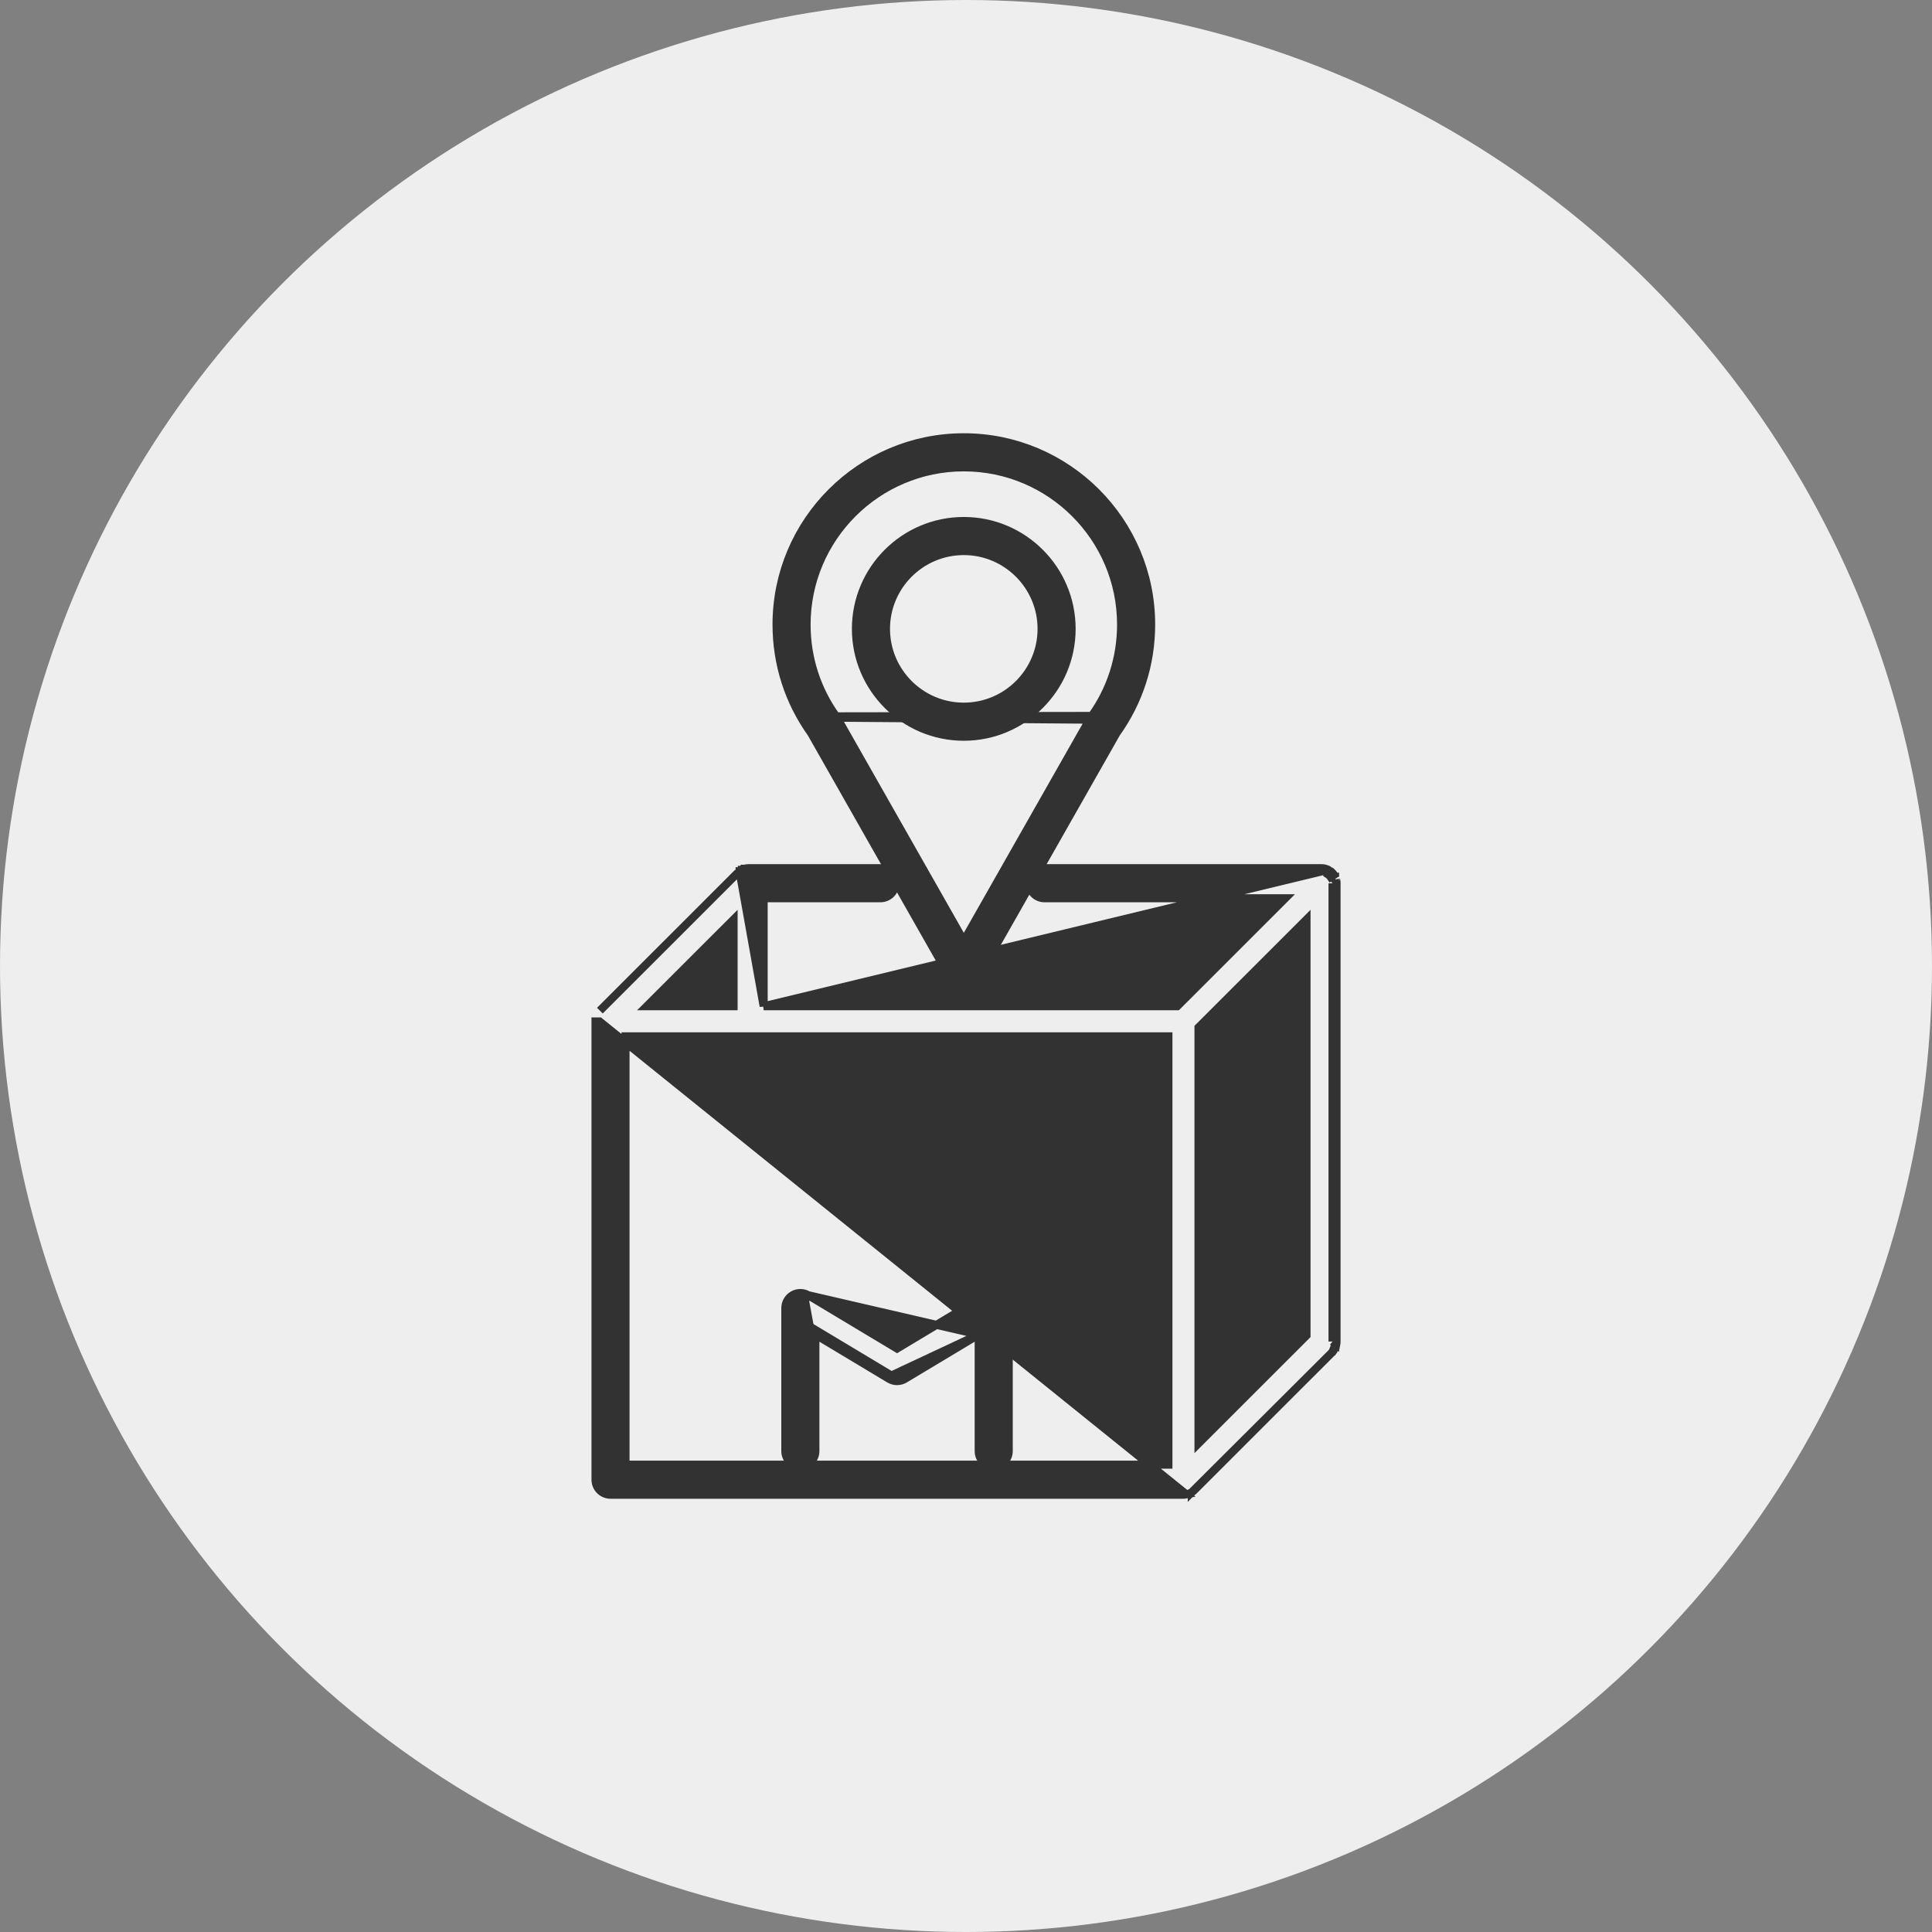
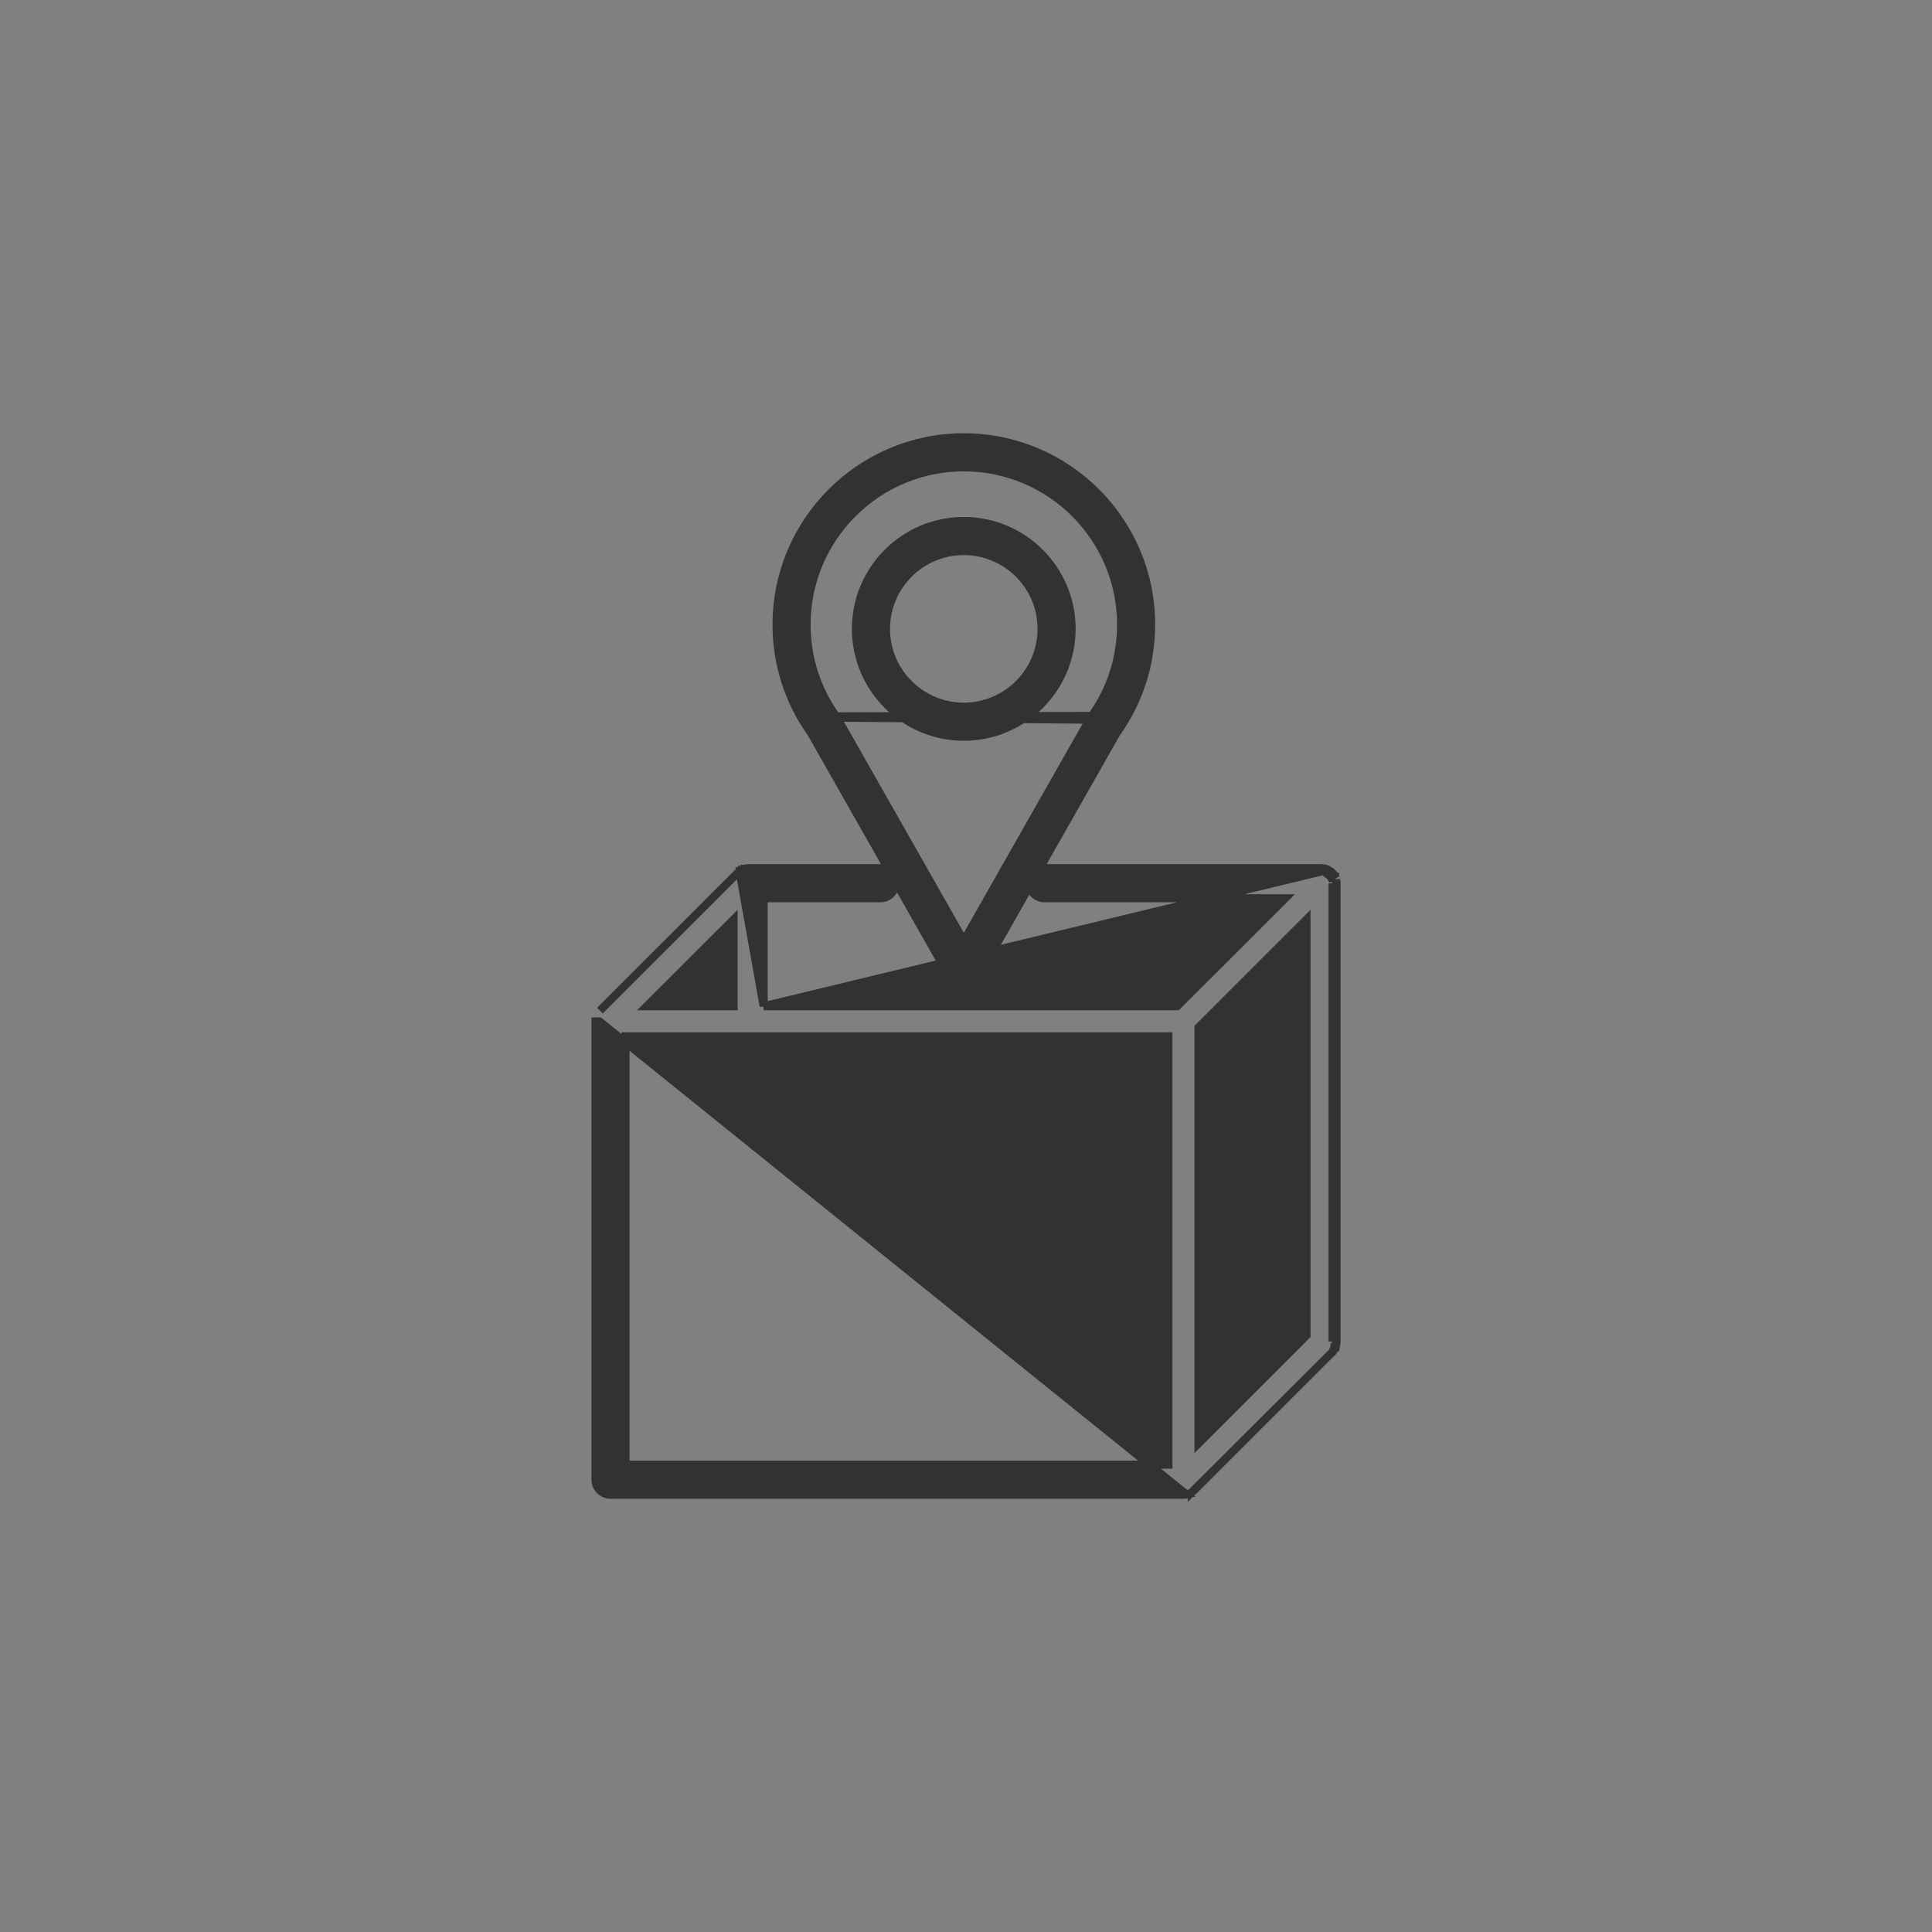
<svg xmlns="http://www.w3.org/2000/svg" width="48" height="48" viewBox="0 0 48 48" fill="none">
  <rect x="0" y="0" width="48" height="48" fill="#808080" stroke="none" />
-   <circle cx="24" cy="24" r="24" fill="#EEEEEE" />
-   <path d="M33.199 21.868L33.199 21.869C33.204 21.894 33.207 21.92 33.206 21.946M33.199 21.868L33.106 21.946M33.199 21.868C33.198 21.863 33.196 21.858 33.196 21.856L33.199 21.868ZM33.206 21.946C33.206 21.946 33.206 21.947 33.206 21.947L33.106 21.946M33.206 21.946V21.946H33.106M33.206 21.946V33.33M33.106 21.946V33.33M33.206 33.33C33.206 33.33 33.206 33.329 33.206 33.329L33.106 33.33M33.206 33.33V33.33H33.106M33.206 33.33C33.207 33.355 33.204 33.381 33.199 33.406L33.106 33.33M32.985 21.716C32.99 21.719 32.994 21.723 32.998 21.726C33 21.728 33.002 21.73 33.004 21.732C33.007 21.734 33.009 21.735 33.011 21.737C33.017 21.741 33.022 21.745 33.027 21.75C33.033 21.756 33.038 21.763 33.044 21.77C33.045 21.773 33.047 21.774 33.048 21.776C33.05 21.779 33.051 21.78 33.053 21.782C33.056 21.785 33.058 21.788 33.06 21.791L33.143 21.736C33.138 21.727 33.132 21.721 33.13 21.718L33.13 21.718L33.127 21.715C33.127 21.715 33.126 21.714 33.126 21.713C33.121 21.707 33.11 21.692 33.097 21.679V21.679C33.09 21.672 33.082 21.666 33.077 21.662L33.067 21.654L33.067 21.654L33.06 21.648C33.056 21.645 33.05 21.639 33.041 21.634V21.634L33.041 21.633C33.027 21.624 33.012 21.616 33.004 21.613L32.985 21.716ZM32.985 21.716C32.978 21.711 32.969 21.707 32.961 21.703C32.959 21.702 32.958 21.701 32.956 21.7L32.985 21.716ZM18.973 25H29.247L31.931 22.317H25.952C25.745 22.317 25.578 22.15 25.578 21.943C25.578 21.737 25.745 21.57 25.952 21.57H32.833C32.858 21.57 32.883 21.573 32.907 21.577L32.907 21.577C32.916 21.579 32.923 21.582 32.927 21.583L32.929 21.584L32.93 21.584L32.931 21.584C32.931 21.584 32.931 21.584 32.931 21.584C32.932 21.584 32.932 21.584 32.933 21.585C32.943 21.587 32.96 21.592 32.977 21.599L32.977 21.599C32.985 21.602 32.992 21.606 32.996 21.608L32.999 21.61L33 21.611C33.001 21.611 33.001 21.611 33.001 21.611C33.001 21.611 33.001 21.611 33.001 21.611C33.001 21.611 33.001 21.611 33.001 21.611L18.973 25ZM18.973 25V22.317H21.873C22.079 22.317 22.246 22.15 22.246 21.943C22.246 21.737 22.079 21.57 21.873 21.57H18.599C18.597 21.57 18.594 21.57 18.593 21.57C18.57 21.57 18.548 21.573 18.526 21.577C18.516 21.579 18.509 21.582 18.505 21.583L18.502 21.584L18.5 21.584C18.5 21.585 18.499 21.585 18.499 21.585C18.499 21.585 18.499 21.585 18.499 21.585C18.498 21.585 18.497 21.585 18.496 21.585C18.488 21.588 18.471 21.592 18.456 21.599L18.455 21.599C18.447 21.602 18.44 21.606 18.436 21.608L18.434 21.61L18.432 21.61C18.432 21.611 18.432 21.611 18.432 21.611C18.432 21.611 18.432 21.611 18.432 21.611C18.431 21.611 18.43 21.612 18.429 21.612C18.421 21.616 18.405 21.624 18.391 21.633C18.384 21.638 18.378 21.643 18.376 21.645L18.375 21.645L18.375 21.646C18.375 21.646 18.374 21.646 18.374 21.647L18.973 25ZM29.545 37.107L29.545 37.108C29.531 37.113 29.512 37.118 29.509 37.119L29.499 37.122L29.545 37.107ZM29.545 37.107C29.562 37.1 29.578 37.091 29.587 37.086M29.545 37.107L29.587 37.086M33.097 33.597L33.097 33.597L29.669 37.024C29.668 37.024 29.668 37.025 29.668 37.025C29.65 37.043 29.63 37.059 29.609 37.073C29.609 37.073 29.609 37.074 29.609 37.074L33.097 33.597ZM33.097 33.597C33.114 33.579 33.13 33.56 33.144 33.54M33.097 33.597L33.144 33.54M29.389 37.135C29.389 37.135 29.39 37.135 29.391 37.135L29.389 37.135L29.389 37.135ZM29.389 37.135C29.388 37.135 29.388 37.135 29.388 37.135L29.388 37.135L29.389 37.135ZM29.587 37.086L29.588 37.085M29.587 37.086L29.588 37.085M29.588 37.085L29.588 37.085L29.588 37.085ZM33.144 33.54L33.06 33.484M33.144 33.54L33.06 33.484M33.06 33.484L33.143 33.54C33.152 33.527 33.16 33.511 33.163 33.505C33.163 33.505 33.163 33.505 33.163 33.504L33.06 33.484ZM33.194 33.426C33.191 33.438 33.186 33.457 33.178 33.476C33.178 33.476 33.178 33.476 33.178 33.476L33.194 33.426ZM33.194 33.426L33.194 33.424C33.195 33.422 33.197 33.415 33.199 33.407L33.194 33.426ZM33.169 21.781L33.168 21.781L33.169 21.783C33.169 21.782 33.169 21.782 33.169 21.781ZM18.597 21.57L18.597 21.57L18.597 21.57ZM29.402 37.136C29.427 37.136 29.452 37.133 29.476 37.128L14.895 25.377H14.795V25.377V36.762C14.795 36.969 14.962 37.136 15.168 37.136H29.398C29.399 37.136 29.401 37.136 29.402 37.136ZM18.335 21.679L14.904 25.109L18.335 21.679L18.335 21.679ZM33.196 21.859C33.196 21.859 33.196 21.859 33.196 21.859L33.196 21.859ZM33.194 33.427L33.194 33.427L33.194 33.427ZM16.069 25L18.226 22.845V25H16.069ZM29.029 36.389H15.541V25.747H29.029V36.389ZM32.46 22.845V33.178L29.776 35.861V25.528L32.46 22.845Z" fill="#323232" stroke="#323232" stroke-width="0.2" />
-   <path d="M24.315 33.158L22.479 34.26C22.361 34.331 22.213 34.331 22.095 34.26M24.315 33.158L22.146 34.174M24.315 33.158V36.051C24.315 36.258 24.482 36.425 24.689 36.425C24.895 36.425 25.062 36.258 25.062 36.051V32.498C25.062 32.364 24.99 32.239 24.873 32.173L24.873 32.173C24.756 32.107 24.612 32.109 24.497 32.178L24.497 32.178L22.287 33.504L20.077 32.178M24.315 33.158L20.077 32.178M22.095 34.26L22.146 34.174M22.095 34.26L22.095 34.26L22.146 34.174M22.095 34.26L20.258 33.158M22.146 34.174L20.258 33.041V33.158M20.258 33.158V36.051C20.258 36.258 20.091 36.425 19.885 36.425C19.679 36.425 19.511 36.258 19.511 36.051V32.498C19.511 32.364 19.584 32.239 19.701 32.173C19.818 32.107 19.962 32.109 20.077 32.178M20.258 33.158L20.158 33.098V36.051C20.158 36.203 20.036 36.325 19.885 36.325C19.734 36.325 19.611 36.203 19.611 36.051V32.498C19.611 32.4 19.664 32.309 19.75 32.26C19.836 32.212 19.941 32.213 20.026 32.264L20.077 32.178M20.077 32.178C20.077 32.178 20.077 32.178 20.077 32.178M20.077 32.178L20.077 32.178" fill="#323232" stroke="#323232" stroke-width="0.2" />
+   <path d="M33.199 21.868L33.199 21.869C33.204 21.894 33.207 21.92 33.206 21.946M33.199 21.868L33.106 21.946M33.199 21.868C33.198 21.863 33.196 21.858 33.196 21.856L33.199 21.868ZM33.206 21.946C33.206 21.946 33.206 21.947 33.206 21.947L33.106 21.946M33.206 21.946V21.946H33.106M33.206 21.946V33.33M33.106 21.946V33.33M33.206 33.33C33.206 33.33 33.206 33.329 33.206 33.329L33.106 33.33M33.206 33.33V33.33H33.106M33.206 33.33C33.207 33.355 33.204 33.381 33.199 33.406L33.106 33.33M32.985 21.716C32.99 21.719 32.994 21.723 32.998 21.726C33 21.728 33.002 21.73 33.004 21.732C33.007 21.734 33.009 21.735 33.011 21.737C33.017 21.741 33.022 21.745 33.027 21.75C33.033 21.756 33.038 21.763 33.044 21.77C33.045 21.773 33.047 21.774 33.048 21.776C33.05 21.779 33.051 21.78 33.053 21.782C33.056 21.785 33.058 21.788 33.06 21.791L33.143 21.736C33.138 21.727 33.132 21.721 33.13 21.718L33.13 21.718L33.127 21.715C33.127 21.715 33.126 21.714 33.126 21.713C33.121 21.707 33.11 21.692 33.097 21.679V21.679C33.09 21.672 33.082 21.666 33.077 21.662L33.067 21.654L33.067 21.654L33.06 21.648C33.056 21.645 33.05 21.639 33.041 21.634V21.634L33.041 21.633C33.027 21.624 33.012 21.616 33.004 21.613L32.985 21.716ZM32.985 21.716C32.978 21.711 32.969 21.707 32.961 21.703C32.959 21.702 32.958 21.701 32.956 21.7L32.985 21.716ZM18.973 25H29.247L31.931 22.317H25.952C25.745 22.317 25.578 22.15 25.578 21.943C25.578 21.737 25.745 21.57 25.952 21.57H32.833C32.858 21.57 32.883 21.573 32.907 21.577L32.907 21.577C32.916 21.579 32.923 21.582 32.927 21.583L32.929 21.584L32.93 21.584L32.931 21.584C32.931 21.584 32.931 21.584 32.931 21.584C32.932 21.584 32.932 21.584 32.933 21.585C32.943 21.587 32.96 21.592 32.977 21.599L32.977 21.599C32.985 21.602 32.992 21.606 32.996 21.608L32.999 21.61L33 21.611C33.001 21.611 33.001 21.611 33.001 21.611C33.001 21.611 33.001 21.611 33.001 21.611C33.001 21.611 33.001 21.611 33.001 21.611L18.973 25ZM18.973 25V22.317H21.873C22.079 22.317 22.246 22.15 22.246 21.943C22.246 21.737 22.079 21.57 21.873 21.57H18.599C18.597 21.57 18.594 21.57 18.593 21.57C18.57 21.57 18.548 21.573 18.526 21.577C18.516 21.579 18.509 21.582 18.505 21.583L18.502 21.584L18.5 21.584C18.5 21.585 18.499 21.585 18.499 21.585C18.499 21.585 18.499 21.585 18.499 21.585C18.498 21.585 18.497 21.585 18.496 21.585C18.488 21.588 18.471 21.592 18.456 21.599L18.455 21.599C18.447 21.602 18.44 21.606 18.436 21.608L18.434 21.61L18.432 21.61C18.432 21.611 18.432 21.611 18.432 21.611C18.432 21.611 18.432 21.611 18.432 21.611C18.431 21.611 18.43 21.612 18.429 21.612C18.421 21.616 18.405 21.624 18.391 21.633C18.384 21.638 18.378 21.643 18.376 21.645L18.375 21.645L18.375 21.646C18.375 21.646 18.374 21.646 18.374 21.647L18.973 25ZM29.545 37.107L29.545 37.108C29.531 37.113 29.512 37.118 29.509 37.119L29.499 37.122L29.545 37.107ZM29.545 37.107C29.562 37.1 29.578 37.091 29.587 37.086M29.545 37.107L29.587 37.086M33.097 33.597L33.097 33.597L29.669 37.024C29.668 37.024 29.668 37.025 29.668 37.025C29.65 37.043 29.63 37.059 29.609 37.073C29.609 37.073 29.609 37.074 29.609 37.074L33.097 33.597ZM33.097 33.597C33.114 33.579 33.13 33.56 33.144 33.54M33.097 33.597L33.144 33.54M29.389 37.135C29.389 37.135 29.39 37.135 29.391 37.135L29.389 37.135L29.389 37.135ZM29.389 37.135C29.388 37.135 29.388 37.135 29.388 37.135L29.388 37.135L29.389 37.135ZM29.587 37.086L29.588 37.085L29.588 37.085M29.588 37.085L29.588 37.085L29.588 37.085ZM33.144 33.54L33.06 33.484M33.144 33.54L33.06 33.484M33.06 33.484L33.143 33.54C33.152 33.527 33.16 33.511 33.163 33.505C33.163 33.505 33.163 33.505 33.163 33.504L33.06 33.484ZM33.194 33.426C33.191 33.438 33.186 33.457 33.178 33.476C33.178 33.476 33.178 33.476 33.178 33.476L33.194 33.426ZM33.194 33.426L33.194 33.424C33.195 33.422 33.197 33.415 33.199 33.407L33.194 33.426ZM33.169 21.781L33.168 21.781L33.169 21.783C33.169 21.782 33.169 21.782 33.169 21.781ZM18.597 21.57L18.597 21.57L18.597 21.57ZM29.402 37.136C29.427 37.136 29.452 37.133 29.476 37.128L14.895 25.377H14.795V25.377V36.762C14.795 36.969 14.962 37.136 15.168 37.136H29.398C29.399 37.136 29.401 37.136 29.402 37.136ZM18.335 21.679L14.904 25.109L18.335 21.679L18.335 21.679ZM33.196 21.859C33.196 21.859 33.196 21.859 33.196 21.859L33.196 21.859ZM33.194 33.427L33.194 33.427L33.194 33.427ZM16.069 25L18.226 22.845V25H16.069ZM29.029 36.389H15.541V25.747H29.029V36.389ZM32.46 22.845V33.178L29.776 35.861V25.528L32.46 22.845Z" fill="#323232" stroke="#323232" stroke-width="0.2" />
  <path d="M20.773 17.797L20.773 17.797C20.781 17.808 20.788 17.819 20.795 17.831L20.773 17.797ZM20.773 17.797C20.293 17.131 20.039 16.343 20.039 15.517C20.04 13.363 21.792 11.611 23.946 11.611C26.1 11.611 27.853 13.363 27.853 15.517C27.853 16.337 27.602 17.122 27.126 17.787L20.773 17.797ZM23.621 24.319L23.621 24.319C23.688 24.436 23.812 24.508 23.946 24.508C24.081 24.508 24.204 24.436 24.271 24.319L24.271 24.319L27.735 18.219C28.301 17.427 28.6 16.493 28.6 15.517C28.6 12.951 26.512 10.864 23.946 10.864C21.38 10.864 19.293 12.951 19.293 15.517C19.293 16.493 19.591 17.426 20.155 18.217L23.621 24.319ZM23.946 23.378L20.795 17.831L27.184 17.881L27.097 17.831L27.097 17.831C27.097 17.831 27.097 17.831 27.097 17.831L23.946 23.378Z" fill="#323232" stroke="#323232" stroke-width="0.2" />
  <path d="M23.945 18.304C25.422 18.304 26.624 17.102 26.624 15.624C26.624 14.146 25.422 12.944 23.945 12.944C22.467 12.944 21.265 14.146 21.265 15.624C21.265 17.102 22.467 18.304 23.945 18.304ZM23.945 13.691C25.01 13.691 25.878 14.559 25.878 15.624C25.878 16.69 25.01 17.557 23.945 17.557C22.879 17.557 22.012 16.69 22.012 15.624C22.012 14.558 22.879 13.691 23.945 13.691Z" fill="#323232" stroke="#323232" stroke-width="0.2" />
</svg>